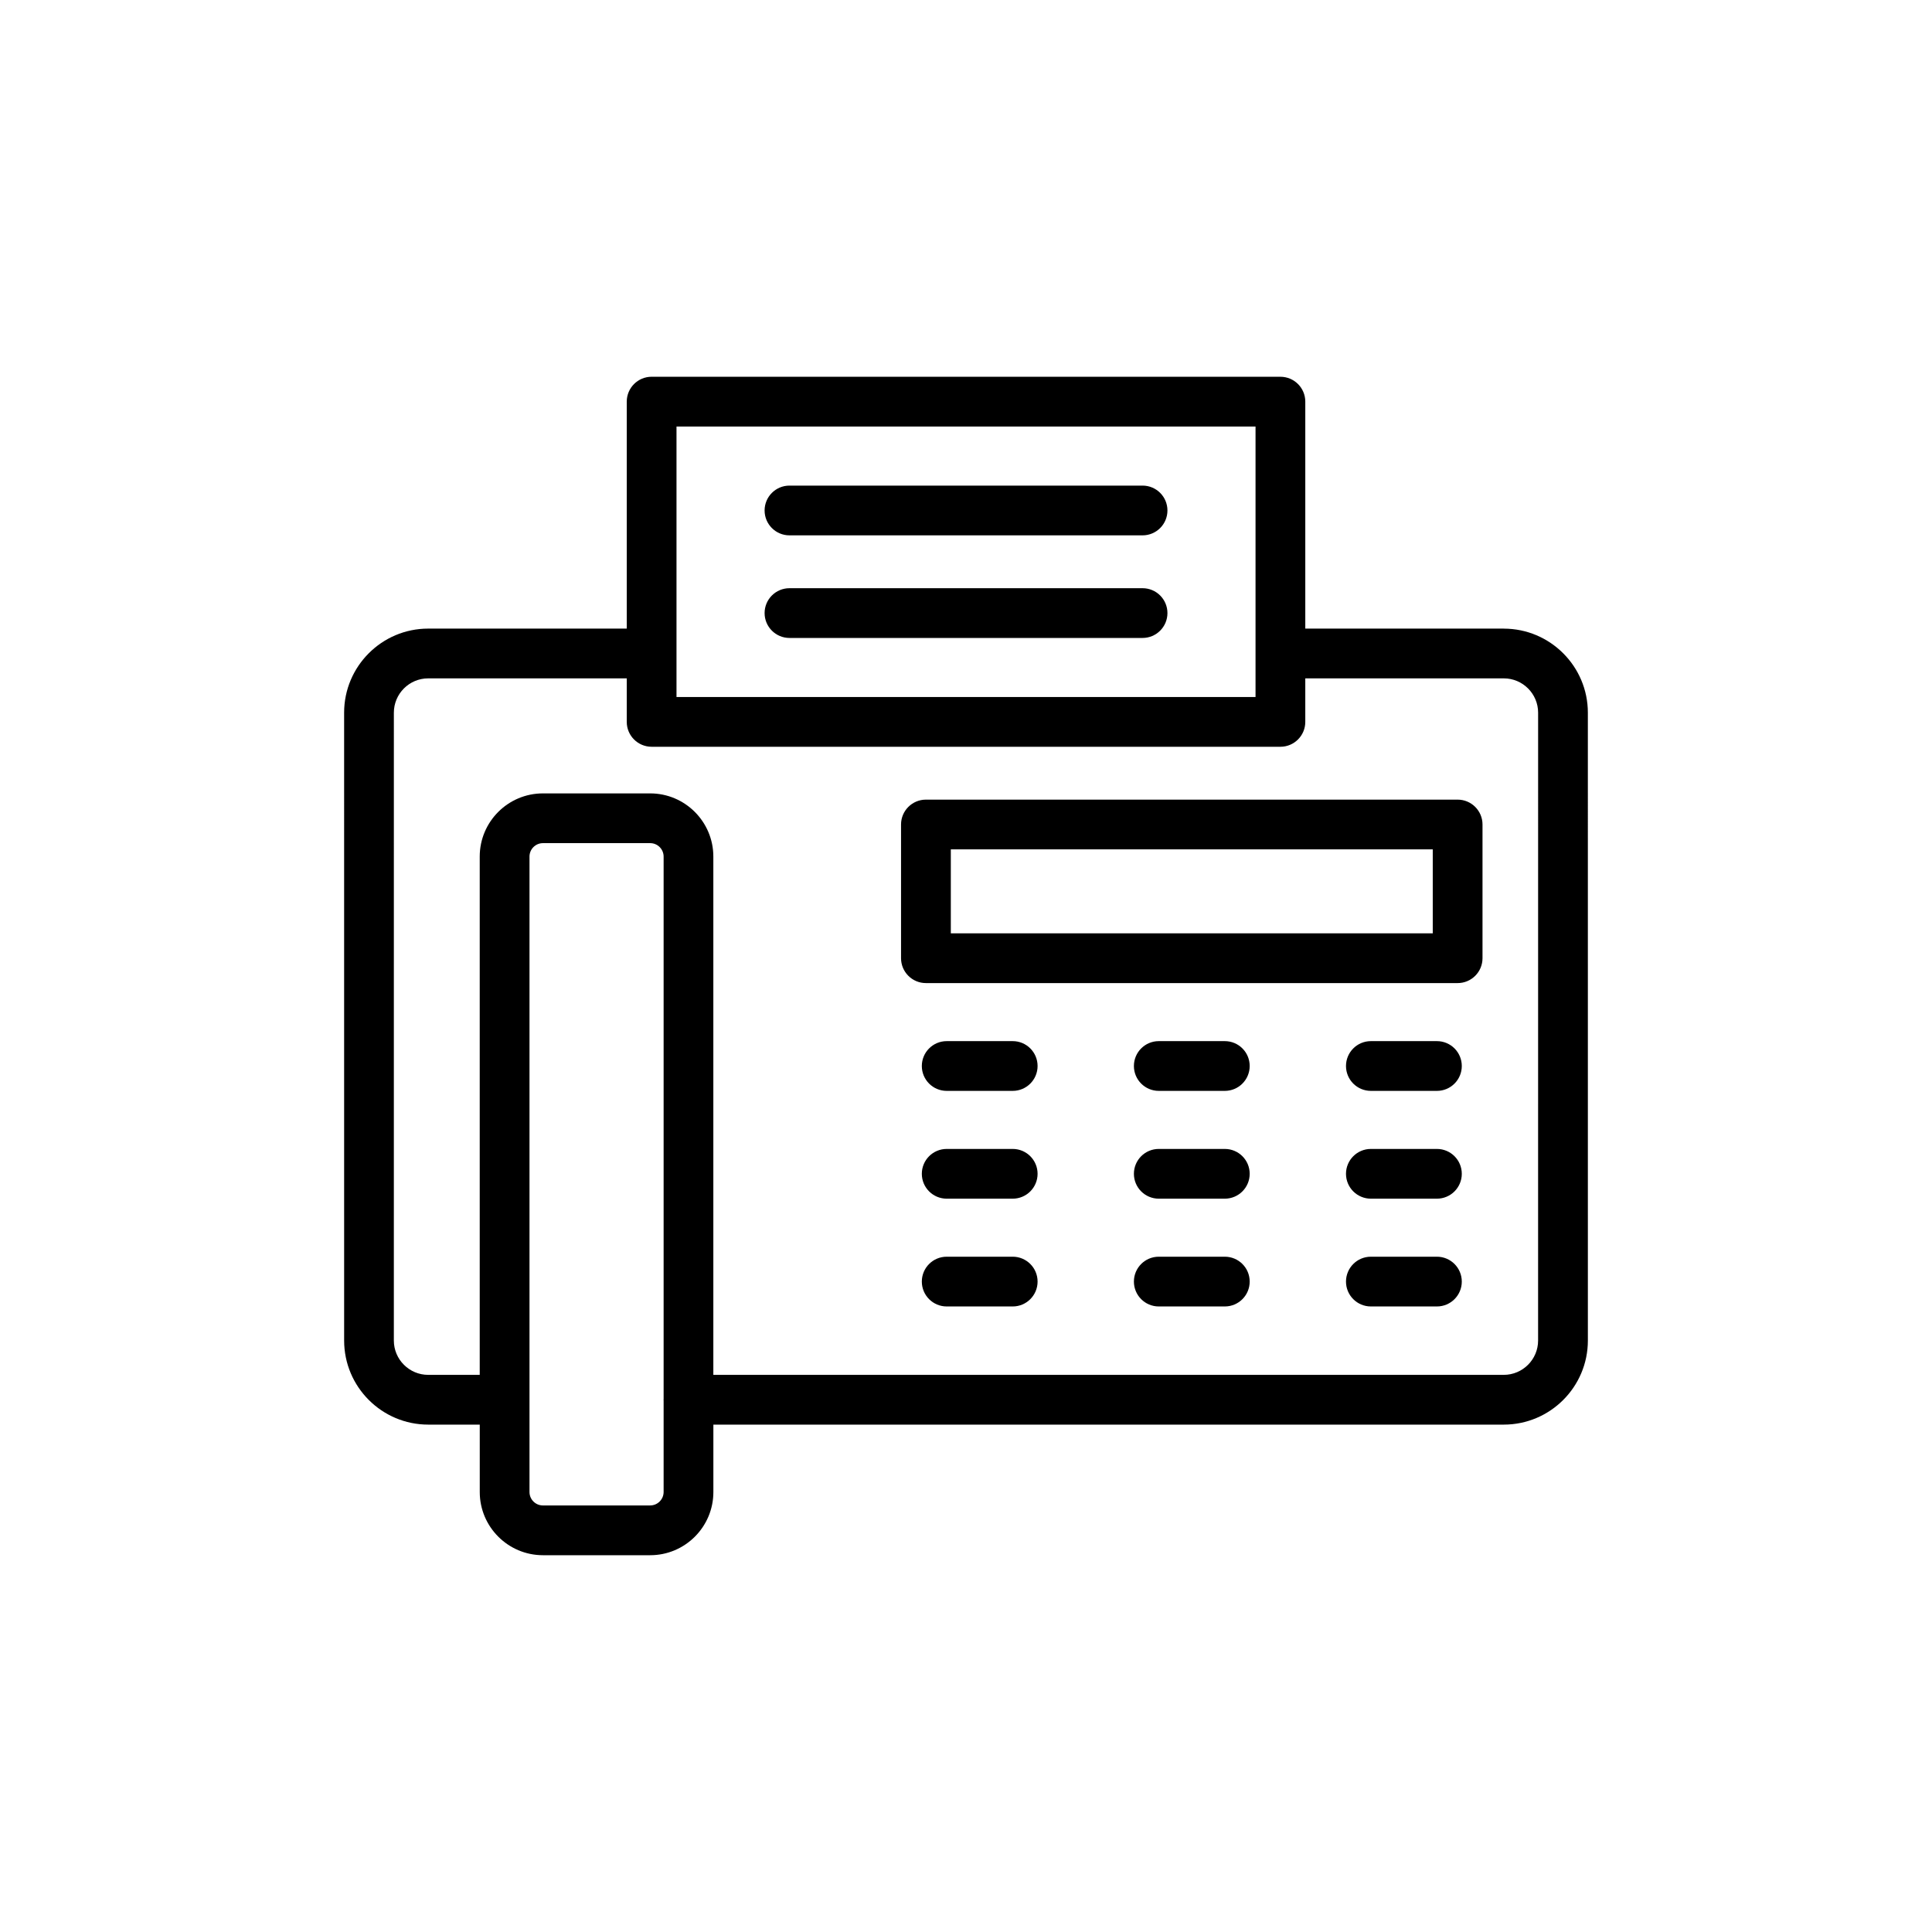
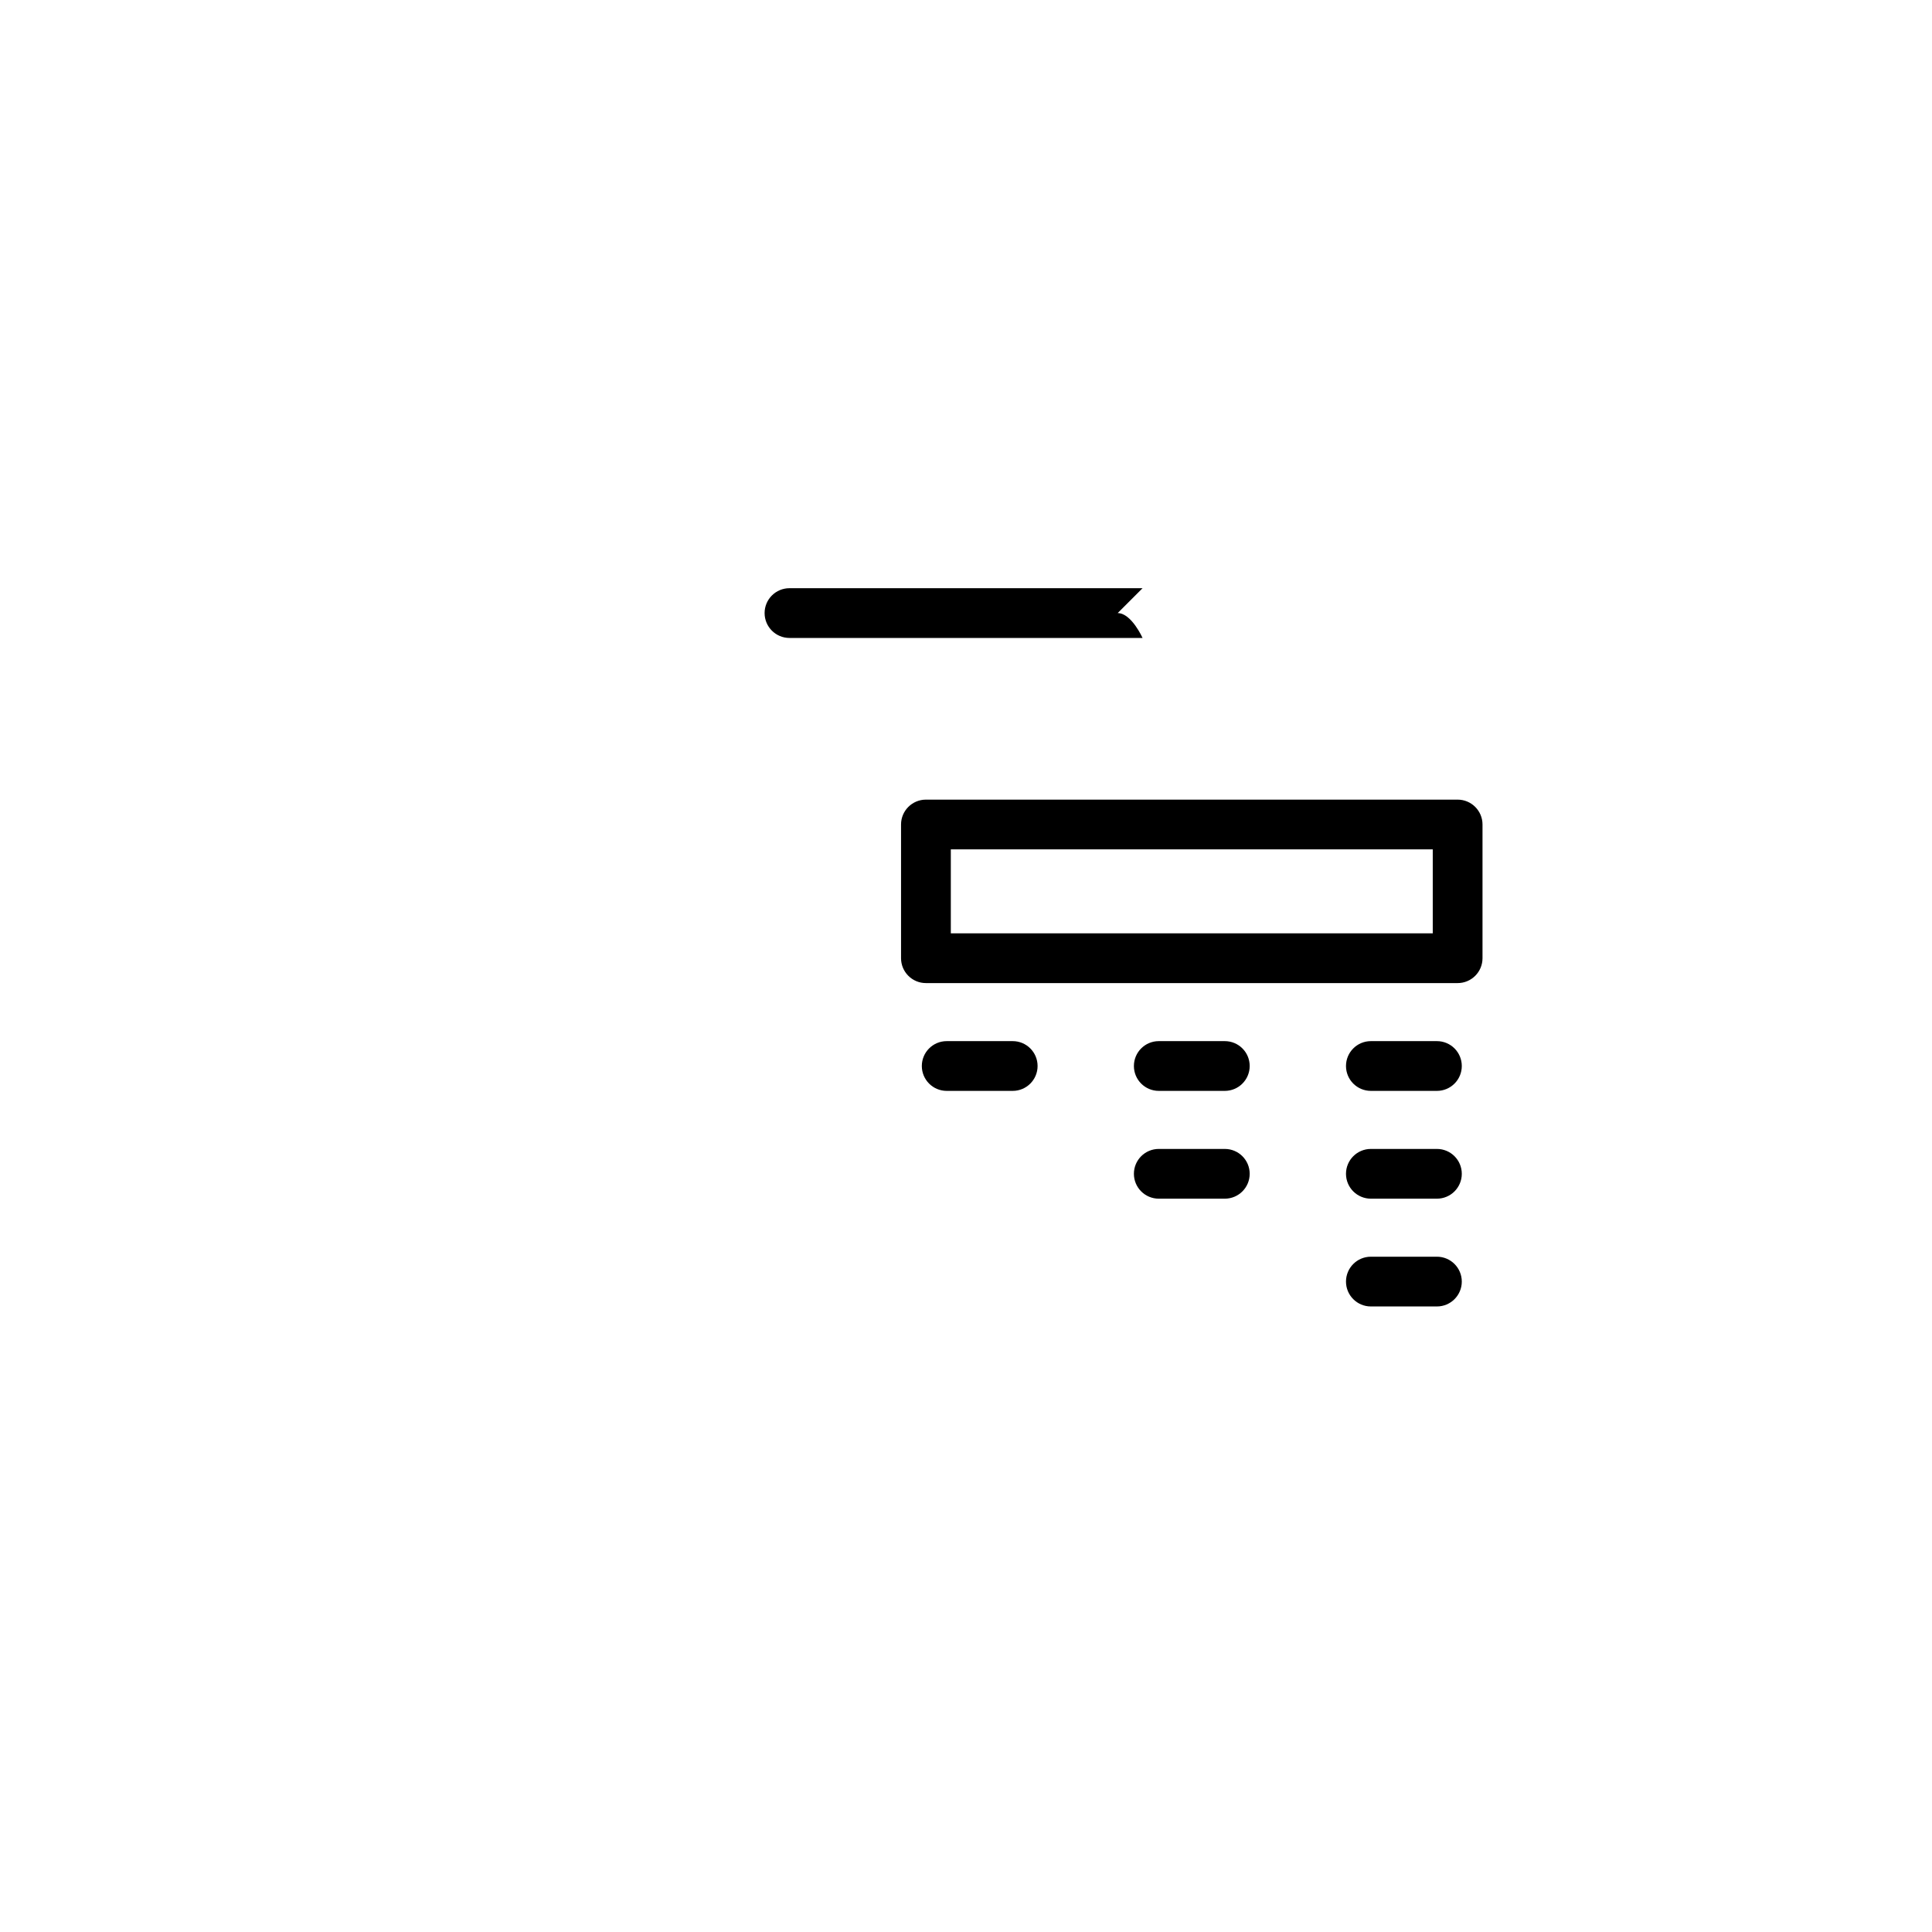
<svg xmlns="http://www.w3.org/2000/svg" fill="#000000" width="800px" height="800px" version="1.1" viewBox="144 144 512 512">
  <g>
-     <path d="m542.52 310.59h-52.605v-60.152c0-3.641-2.949-6.59-6.594-6.59l-166.63-0.004c-3.644 0-6.594 2.953-6.594 6.59v60.152h-52.621c-12.281 0-22.281 9.996-22.281 22.281l0.004 166.39c0 12.285 9.996 22.281 22.281 22.281h13.66v17.867c0 9.23 7.512 16.742 16.742 16.742h28.43c9.23 0 16.738-7.508 16.738-16.742v-17.867h209.47c12.281 0 22.281-9.996 22.281-22.281l-0.004-166.38c0-12.285-10-22.281-22.281-22.281zm-219.24-53.559h153.45v71.688h-153.45zm-6.969 285.93h-28.43c-1.965 0-3.559-1.598-3.559-3.559v-168.4c0-1.961 1.598-3.559 3.559-3.559h28.43c1.957 0 3.555 1.598 3.555 3.559v143.81c0 0.043-0.027 0.082-0.027 0.129s0.023 0.082 0.027 0.129v24.332c-0.004 1.957-1.602 3.555-3.555 3.555zm235.3-43.707c0 5.016-4.082 9.098-9.098 9.098h-209.47v-137.35c0-9.23-7.508-16.742-16.738-16.742h-28.43c-9.23 0-16.742 7.508-16.742 16.742v137.35h-13.66c-5.016 0-9.098-4.082-9.098-9.098l0.004-166.38c0-5.016 4.082-9.098 9.098-9.098h52.621v11.535c0 3.641 2.949 6.59 6.594 6.59h166.63c3.644 0 6.594-2.953 6.594-6.59v-11.535h52.605c5.016 0 9.098 4.082 9.098 9.098z" />
    <path d="m530.29 355.91h-140.91c-3.644 0-6.594 2.953-6.594 6.59v35.434c0 3.641 2.949 6.594 6.594 6.594h140.91c3.644 0 6.59-2.953 6.59-6.594v-35.434c0-3.637-2.949-6.59-6.59-6.59zm-6.594 35.434h-127.72v-22.25h127.72z" />
-     <path d="m446.79 272.69h-93.57c-3.644 0-6.594 2.953-6.594 6.59 0 3.641 2.949 6.594 6.594 6.594h93.57c3.644 0 6.594-2.953 6.594-6.594s-2.949-6.59-6.594-6.59z" />
-     <path d="m446.79 299.88h-93.57c-3.644 0-6.594 2.953-6.594 6.59 0 3.641 2.949 6.594 6.594 6.594h93.57c3.644 0 6.594-2.953 6.594-6.594s-2.949-6.59-6.594-6.59z" />
+     <path d="m446.79 299.88h-93.57c-3.644 0-6.594 2.953-6.594 6.59 0 3.641 2.949 6.594 6.594 6.594h93.57s-2.949-6.59-6.594-6.59z" />
    <path d="m412.38 419.91h-17.496c-3.644 0-6.59 2.953-6.59 6.594 0 3.641 2.949 6.59 6.59 6.59h17.496c3.644 0 6.59-2.953 6.59-6.59 0-3.644-2.949-6.594-6.59-6.594z" />
    <path d="m468.59 419.91h-17.504c-3.644 0-6.59 2.953-6.59 6.594 0 3.641 2.949 6.59 6.59 6.59h17.504c3.644 0 6.59-2.953 6.59-6.59 0.004-3.644-2.945-6.594-6.59-6.594z" />
    <path d="m524.8 419.91h-17.504c-3.644 0-6.594 2.953-6.594 6.594 0 3.641 2.949 6.59 6.594 6.59h17.504c3.644 0 6.59-2.953 6.59-6.59 0-3.644-2.945-6.594-6.59-6.594z" />
-     <path d="m412.38 448.48h-17.496c-3.644 0-6.59 2.953-6.59 6.59 0 3.641 2.949 6.59 6.59 6.59h17.496c3.644 0 6.59-2.953 6.59-6.59 0-3.637-2.949-6.59-6.59-6.59z" />
    <path d="m468.59 448.48h-17.504c-3.644 0-6.59 2.953-6.59 6.59 0 3.641 2.949 6.59 6.59 6.59h17.504c3.644 0 6.59-2.953 6.59-6.59 0.004-3.637-2.945-6.59-6.59-6.59z" />
    <path d="m524.8 448.48h-17.504c-3.644 0-6.594 2.953-6.594 6.59 0 3.641 2.949 6.59 6.594 6.59h17.504c3.644 0 6.59-2.953 6.59-6.59 0-3.637-2.945-6.59-6.59-6.59z" />
-     <path d="m412.38 477.04h-17.496c-3.644 0-6.59 2.953-6.59 6.594s2.949 6.59 6.59 6.59h17.496c3.644 0 6.59-2.953 6.59-6.59 0-3.641-2.949-6.594-6.59-6.594z" />
-     <path d="m468.59 477.04h-17.504c-3.644 0-6.59 2.953-6.59 6.594s2.949 6.59 6.59 6.59h17.504c3.644 0 6.59-2.953 6.59-6.59 0.004-3.641-2.945-6.594-6.59-6.594z" />
    <path d="m524.8 477.04h-17.504c-3.644 0-6.594 2.953-6.594 6.594s2.949 6.59 6.594 6.59h17.504c3.644 0 6.59-2.953 6.59-6.59 0-3.641-2.945-6.594-6.59-6.594z" />
  </g>
</svg>